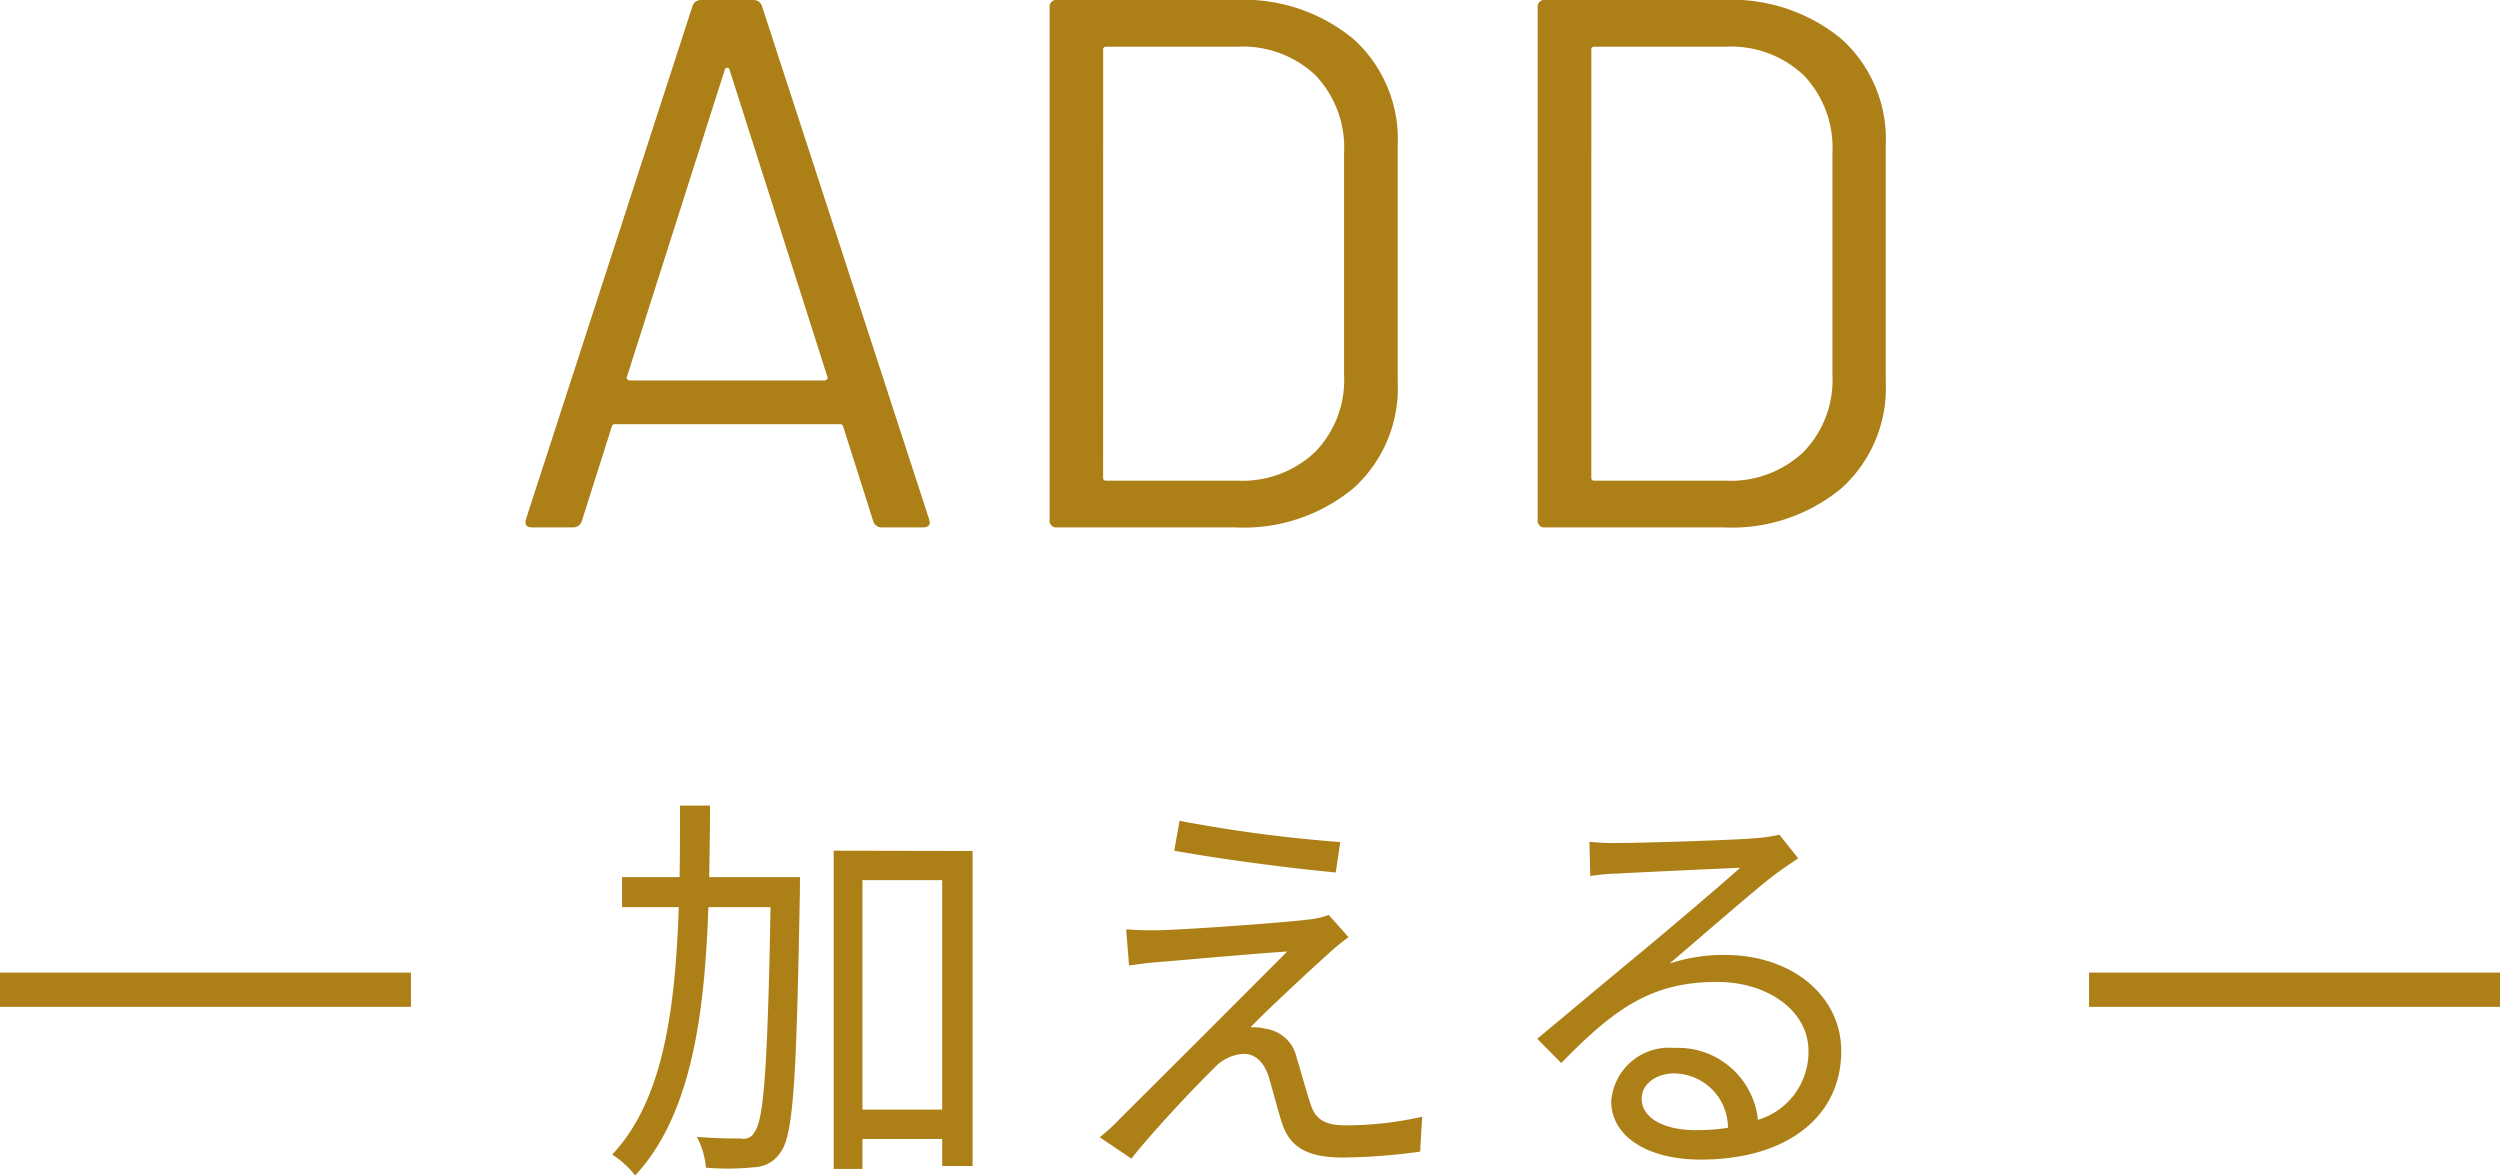
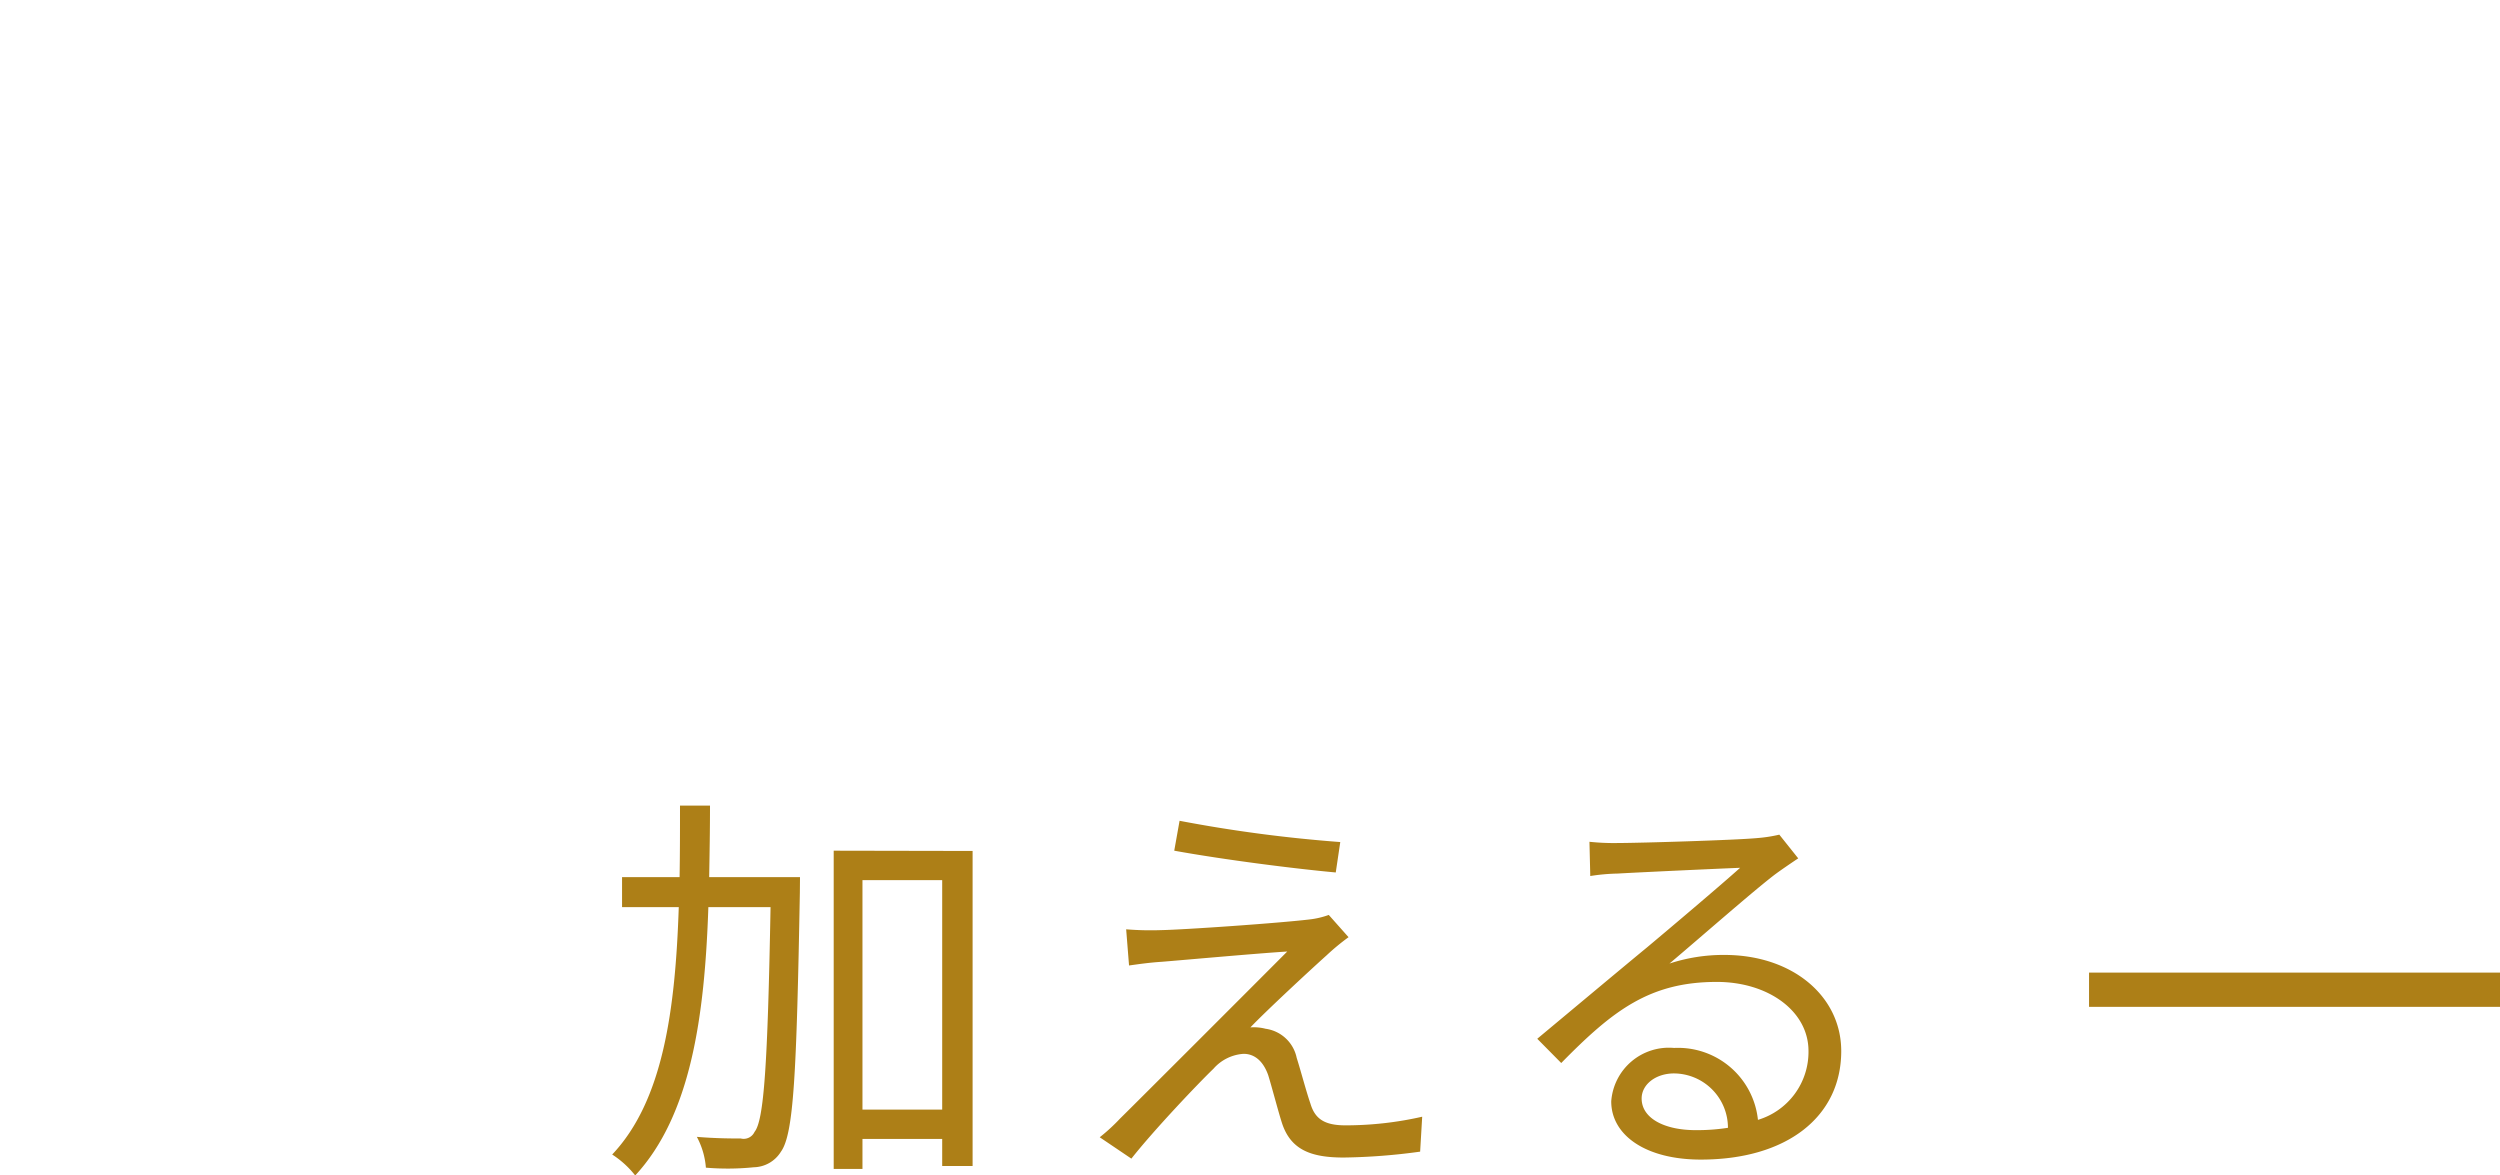
<svg xmlns="http://www.w3.org/2000/svg" width="73" height="34.324" viewBox="0 0 73 34.324">
  <g id="Group_5975" data-name="Group 5975" transform="translate(-1440.5 -2138.6)">
    <path id="Path_5290" data-name="Path 5290" d="M-13.14-7.788h-2.652c.012-.684.024-1.38.024-2.088h-.876c0,.708,0,1.4-.012,2.088h-1.68v.876h1.656c-.1,3-.456,5.652-1.944,7.224a2.747,2.747,0,0,1,.672.612c1.62-1.752,2.028-4.62,2.136-7.836H-14c-.084,4.6-.192,6.228-.468,6.564a.348.348,0,0,1-.4.192c-.216,0-.732,0-1.284-.048a2.278,2.278,0,0,1,.264.9,7.59,7.59,0,0,0,1.4-.012.953.953,0,0,0,.792-.456c.372-.516.456-2.256.552-7.56ZM-11.316-1v-6.7h2.328V-1Zm-.84-7.56V.732h.84V-.144h2.328V.648H-8.1v-9.2Zm10.1-.876-.156.876c1.452.264,3.528.528,4.716.636l.132-.888A41.468,41.468,0,0,1-2.052-9.432Zm4.932,3.4L2.3-6.684a2.448,2.448,0,0,1-.564.132c-.9.108-3.66.3-4.344.312a8.817,8.817,0,0,1-1.008-.024l.084,1.056c.264-.036.576-.084.96-.108.732-.06,2.724-.24,3.66-.3C-.084-4.44-3.324-1.2-3.8-.732a5.394,5.394,0,0,1-.588.54l.924.624c.672-.852,1.956-2.2,2.4-2.628a1.277,1.277,0,0,1,.876-.432c.324,0,.576.216.72.624.108.348.288,1.044.4,1.392C1.188.18,1.788.4,2.736.4A17.815,17.815,0,0,0,4.968.228l.06-1.02A10.067,10.067,0,0,1,2.784-.54c-.612,0-.888-.192-1.02-.636-.132-.384-.288-.984-.4-1.332A1.078,1.078,0,0,0,.456-3.36,1.364,1.364,0,0,0,.012-3.4c.444-.468,1.764-1.692,2.22-2.1A6.684,6.684,0,0,1,2.88-6.036ZM13.008-.4c-.888,0-1.572-.336-1.572-.924,0-.408.408-.732.948-.732A1.587,1.587,0,0,1,13.956-.468,5.853,5.853,0,0,1,13.008-.4Zm2.448-8.628a4.255,4.255,0,0,1-.648.1c-.624.06-3.444.144-4.056.144a6.747,6.747,0,0,1-.84-.036l.024,1a5.721,5.721,0,0,1,.8-.072c.612-.036,2.952-.144,3.576-.168-.588.528-2.064,1.776-2.724,2.328-.7.576-2.22,1.848-3.2,2.664l.7.708C10.6-3.9,11.676-4.728,13.632-4.728c1.5,0,2.676.852,2.676,2.016A2.072,2.072,0,0,1,14.832-.7a2.346,2.346,0,0,0-2.448-2.1,1.688,1.688,0,0,0-1.836,1.56c0,.984,1,1.7,2.616,1.7,2.508,0,4.1-1.248,4.1-3.168,0-1.608-1.428-2.808-3.408-2.808a5.05,5.05,0,0,0-1.608.252c.912-.768,2.508-2.172,3.1-2.616.18-.132.444-.312.66-.456Z" transform="translate(1477 2172)" fill="#ad7f17" />
-     <path id="Path_5291" data-name="Path 5291" d="M-9.735,0A.257.257,0,0,1-10-.176l-.88-2.772a.086.086,0,0,0-.088-.066h-6.578a.086.086,0,0,0-.088.066l-.88,2.772A.257.257,0,0,1-18.777,0h-1.188q-.242,0-.176-.242l4.862-14.982a.257.257,0,0,1,.264-.176h1.5a.257.257,0,0,1,.264.176L-8.371-.242l.022.088q0,.154-.2.154Zm-7.458-4.4a.061.061,0,0,0,.011.077.106.106,0,0,0,.077.033h5.676a.106.106,0,0,0,.077-.033.061.061,0,0,0,.011-.077l-2.86-8.976a.07.07,0,0,0-.066-.044.07.07,0,0,0-.066.044ZM-4.631,0a.194.194,0,0,1-.22-.22V-15.18a.194.194,0,0,1,.22-.22H.561a5.025,5.025,0,0,1,3.465,1.144,3.94,3.94,0,0,1,1.287,3.1v6.908a3.94,3.94,0,0,1-1.287,3.1A5.025,5.025,0,0,1,.561,0Zm1.342-1.452a.078.078,0,0,0,.088.088H.627A3.1,3.1,0,0,0,2.9-2.2a3.01,3.01,0,0,0,.847-2.244v-6.49A3.062,3.062,0,0,0,2.915-13.2a3.092,3.092,0,0,0-2.288-.836H-3.2a.078.078,0,0,0-.088.088ZM9.625,0A.194.194,0,0,1,9.4-.22V-15.18a.194.194,0,0,1,.22-.22h5.192a5.025,5.025,0,0,1,3.465,1.144,3.94,3.94,0,0,1,1.287,3.1v6.908a3.94,3.94,0,0,1-1.287,3.1A5.025,5.025,0,0,1,14.817,0Zm1.342-1.452a.078.078,0,0,0,.088.088h3.828A3.1,3.1,0,0,0,17.16-2.2a3.01,3.01,0,0,0,.847-2.244v-6.49a3.062,3.062,0,0,0-.836-2.266,3.092,3.092,0,0,0-2.288-.836H11.055a.078.078,0,0,0-.088.088Z" transform="translate(1476 2154)" fill="#ad7f17" />
-     <path id="Path_3272" data-name="Path 3272" d="M0,0H12" transform="translate(1440.5 2167.5)" fill="none" stroke="#ad7f17" stroke-width="1" />
    <path id="Path_3273" data-name="Path 3273" d="M5,0H17" transform="translate(1496.5 2167.5)" fill="none" stroke="#ad7f17" stroke-width="1" />
  </g>
</svg>